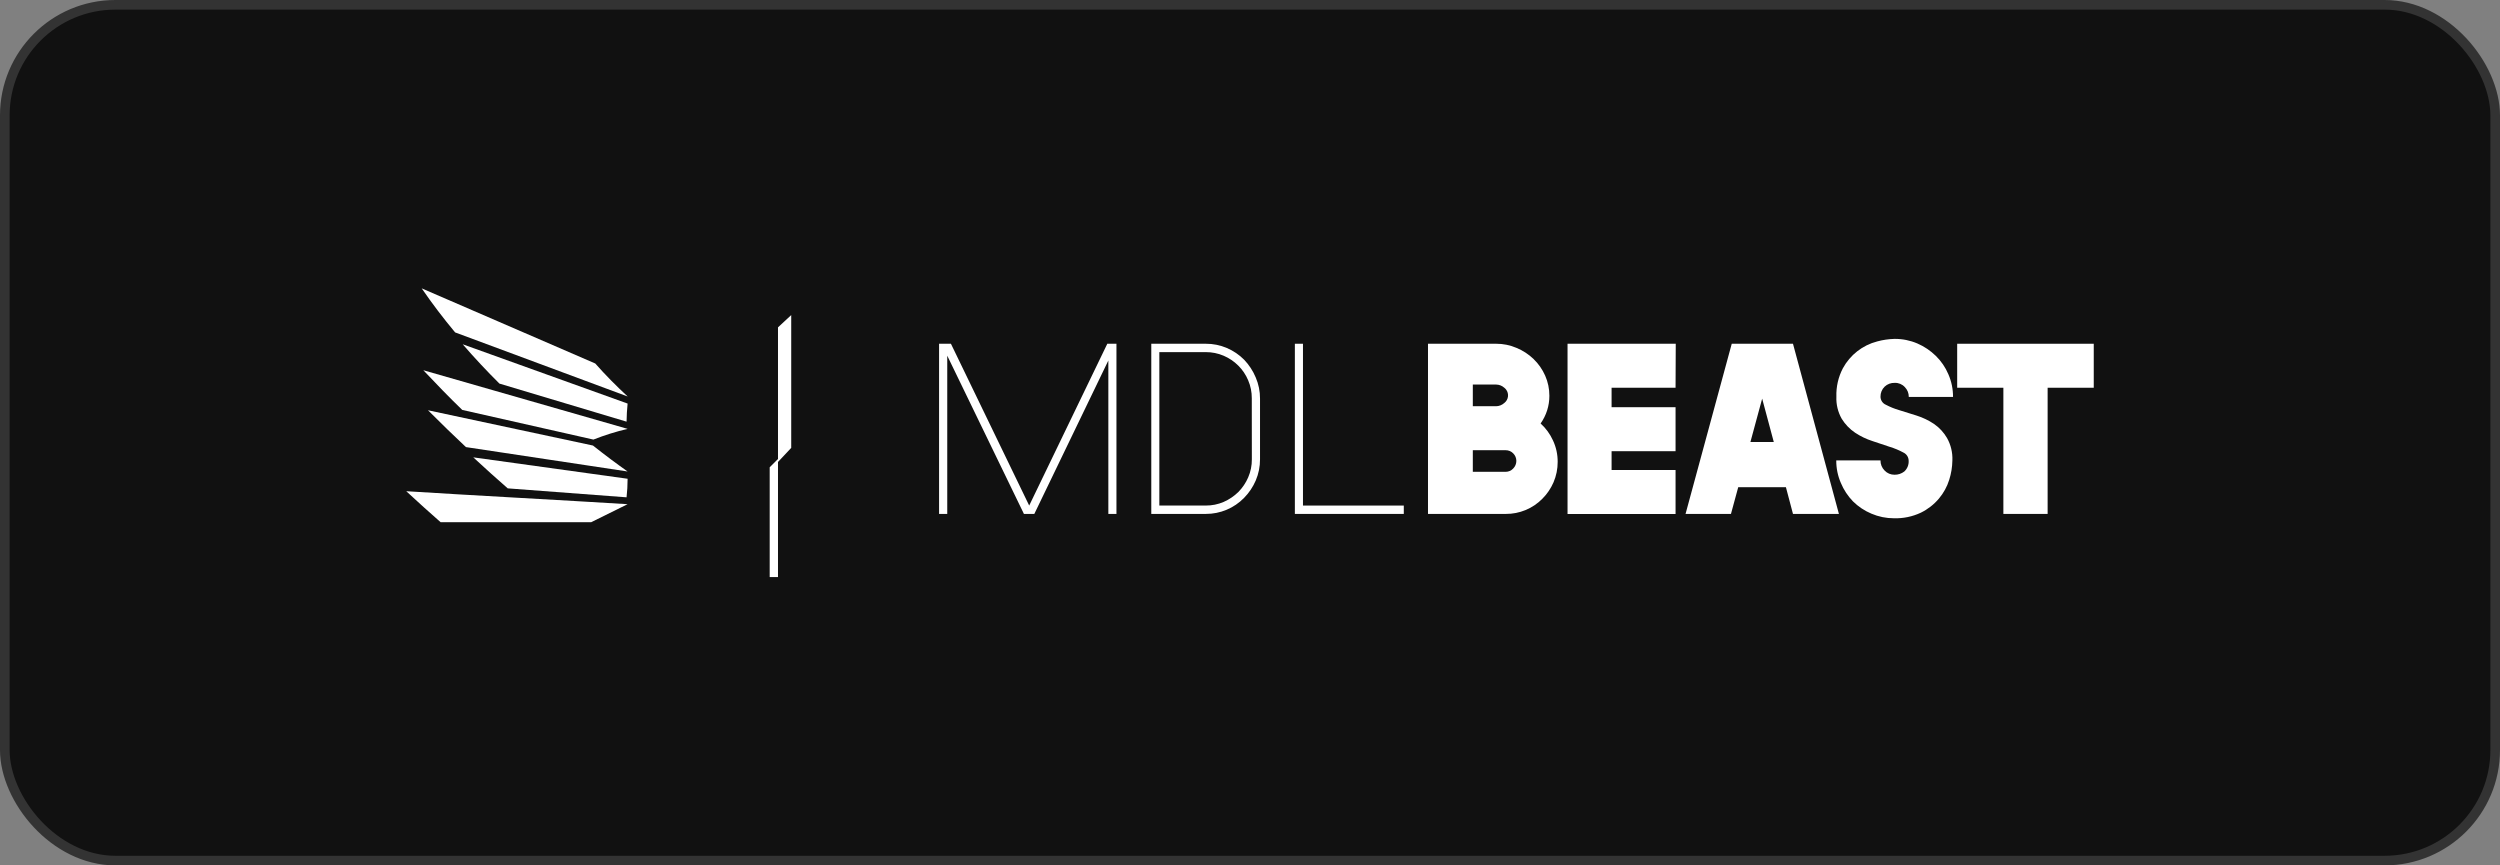
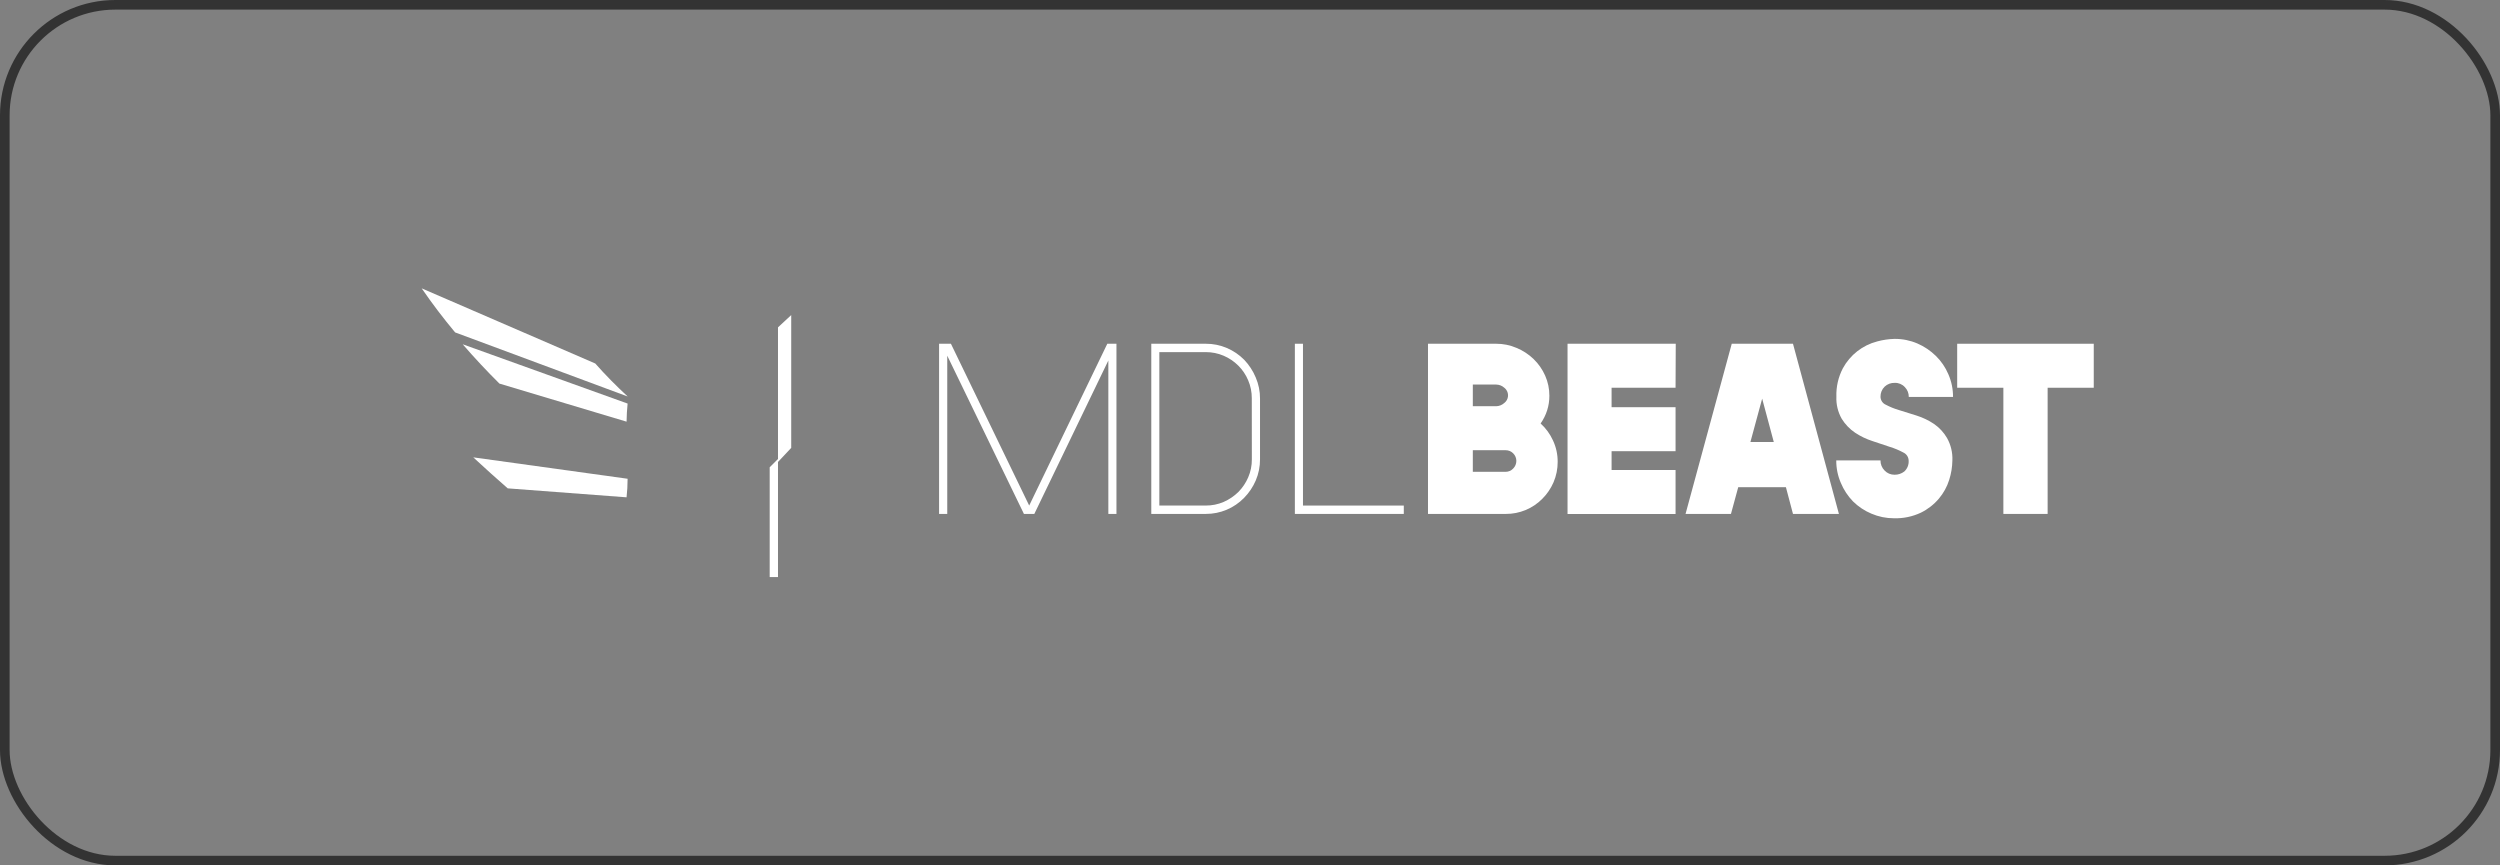
<svg xmlns="http://www.w3.org/2000/svg" width="260" height="90" viewBox="0 0 260 90" fill="none">
  <rect x="0" y="0" width="260" height="90" fill="#808080" stroke="none" />
-   <rect x="0.5" y="0.5" width="259" height="89" rx="11.5" fill="#111111" />
  <rect x="0.5" y="0.5" width="259" height="89" rx="11.5" stroke="#333333" />
  <path d="M61.905 37.801C62.977 39.016 64.111 40.156 65.278 41.236L47.331 34.569C46.11 33.105 44.949 31.581 43.856 29.988L61.905 37.801Z" fill="white" />
-   <path d="M65.271 44.602C64.061 44.886 62.872 45.259 61.716 45.716L48.073 42.632C46.724 41.33 45.374 39.933 44.025 38.503L65.271 44.602Z" fill="white" />
-   <path d="M61.668 46.336C62.903 47.315 64.111 48.219 65.271 49.035L48.458 46.498C47.189 45.304 45.86 44.022 44.51 42.666L61.668 46.336Z" fill="white" />
  <path d="M65.271 41.971C65.204 42.592 65.177 43.219 65.163 43.853L51.939 39.893C50.643 38.604 49.362 37.241 48.12 35.804L65.271 41.971Z" fill="white" />
  <path d="M65.271 49.791C65.271 50.465 65.231 51.079 65.163 51.721L52.803 50.789C51.669 49.804 50.475 48.725 49.22 47.564L65.271 49.791Z" fill="white" />
-   <path d="M65.271 52.436C58.653 52.024 48.876 51.505 42.25 51.086C43.505 52.247 44.697 53.322 45.826 54.311H61.479L65.271 52.436Z" fill="white" />
  <path d="M107.036 52.578L98.926 35.811L98.892 35.75H97.664V53.448H98.514V36.992L106.456 53.38L106.483 53.448H107.569L115.268 37.491V53.448H116.111V35.75H115.16L107.036 52.578Z" fill="white" />
  <path d="M130.192 47.76C130.199 48.407 130.07 49.048 129.814 49.642C129.57 50.21 129.223 50.727 128.789 51.167C128.347 51.6 127.83 51.95 127.264 52.199C126.674 52.453 126.038 52.582 125.395 52.577H120.571V36.62H125.395C126.037 36.616 126.674 36.745 127.264 36.998C127.83 37.241 128.345 37.589 128.782 38.024C129.221 38.46 129.569 38.978 129.808 39.548C130.063 40.141 130.192 40.779 130.186 41.424L130.192 47.76ZM129.389 37.41C128.877 36.894 128.27 36.482 127.601 36.195C126.907 35.897 126.158 35.745 125.402 35.75H119.734V53.447H125.402C126.903 53.455 128.343 52.85 129.389 51.774C129.9 51.253 130.309 50.643 130.597 49.973C130.895 49.276 131.047 48.525 131.042 47.767V41.458C131.047 40.702 130.896 39.953 130.597 39.258C130.312 38.573 129.902 37.946 129.389 37.41Z" fill="white" />
  <path d="M135.509 52.578V35.75H134.666V53.448H145.994V52.578H135.509Z" fill="white" />
  <path d="M156.587 49.069C156.884 49.07 157.167 48.948 157.37 48.731C157.581 48.52 157.7 48.234 157.701 47.935C157.701 47.638 157.582 47.354 157.37 47.146C157.164 46.936 156.881 46.819 156.587 46.822H153.173V49.069H156.587ZM153.173 39.994V42.248H155.602C155.915 42.241 156.214 42.121 156.446 41.91C156.884 41.575 156.966 40.948 156.631 40.51C156.578 40.441 156.515 40.378 156.446 40.325C156.214 40.115 155.914 39.998 155.602 39.994H153.173ZM160.224 44.042C160.77 44.538 161.208 45.139 161.512 45.81C161.838 46.507 162.004 47.268 161.998 48.037C162.001 48.767 161.854 49.491 161.566 50.162C161.289 50.802 160.893 51.384 160.399 51.876C159.399 52.89 158.032 53.456 156.607 53.448H148.511V35.75H155.602C156.331 35.747 157.052 35.894 157.721 36.182C158.38 36.453 158.982 36.847 159.495 37.342C160.003 37.833 160.411 38.417 160.696 39.063C160.989 39.724 161.138 40.439 161.135 41.161C161.139 42.193 160.82 43.2 160.224 44.042Z" fill="white" />
  <path d="M174.258 40.325H167.605V42.349H174.258V46.923H167.605V48.88H174.258V53.455H163.024V35.75H174.278L174.258 40.325Z" fill="white" />
  <path d="M182.044 45.965H184.473L183.265 41.458L182.044 45.965ZM186.47 53.447L185.735 50.668H180.776L180.02 53.447H175.297L180.101 35.75H186.47L191.247 53.447H186.47Z" fill="white" />
  <path d="M195.572 41.262C195.577 41.624 195.793 41.949 196.125 42.092C196.566 42.325 197.03 42.513 197.509 42.652L199.323 43.219C199.967 43.422 200.578 43.715 201.138 44.09C201.689 44.471 202.149 44.969 202.488 45.547C202.888 46.258 203.082 47.066 203.048 47.881C203.037 48.569 202.926 49.251 202.717 49.905C202.495 50.618 202.132 51.278 201.651 51.849C201.133 52.465 200.492 52.966 199.769 53.319C198.896 53.729 197.939 53.928 196.975 53.9C196.168 53.902 195.369 53.739 194.627 53.421C193.913 53.122 193.263 52.689 192.711 52.145C192.175 51.591 191.747 50.941 191.45 50.229C191.128 49.489 190.965 48.689 190.971 47.881H195.572C195.565 48.275 195.718 48.655 195.997 48.934C196.263 49.217 196.634 49.376 197.023 49.372C197.393 49.382 197.755 49.262 198.048 49.035C198.363 48.745 198.529 48.328 198.5 47.901C198.491 47.536 198.274 47.208 197.94 47.058C197.498 46.818 197.032 46.624 196.55 46.478L194.735 45.871C194.096 45.665 193.487 45.372 192.927 45C192.366 44.621 191.892 44.126 191.537 43.55C191.143 42.854 190.951 42.061 190.984 41.262C190.949 40.233 191.182 39.213 191.659 38.3C192.411 36.913 193.706 35.901 195.235 35.507C195.825 35.347 196.432 35.259 197.043 35.244C197.857 35.239 198.663 35.402 199.411 35.723C200.123 36.032 200.772 36.469 201.327 37.012C201.883 37.556 202.326 38.205 202.629 38.921C202.955 39.666 203.121 40.47 203.115 41.283H198.514C198.52 40.896 198.369 40.523 198.095 40.25C197.828 39.962 197.449 39.804 197.056 39.818C196.667 39.802 196.288 39.943 196.004 40.21C195.72 40.485 195.563 40.867 195.572 41.262Z" fill="white" />
  <path d="M217.75 35.75V40.325H212.953V53.448H208.351V40.325H203.547V35.75H217.75Z" fill="white" />
  <path d="M82.287 46.579L80.911 48.043V34.043L82.287 32.768V46.579Z" fill="white" />
  <path d="M80.911 60.012H80.048V48.596L80.911 47.733V60.012Z" fill="white" />
</svg>